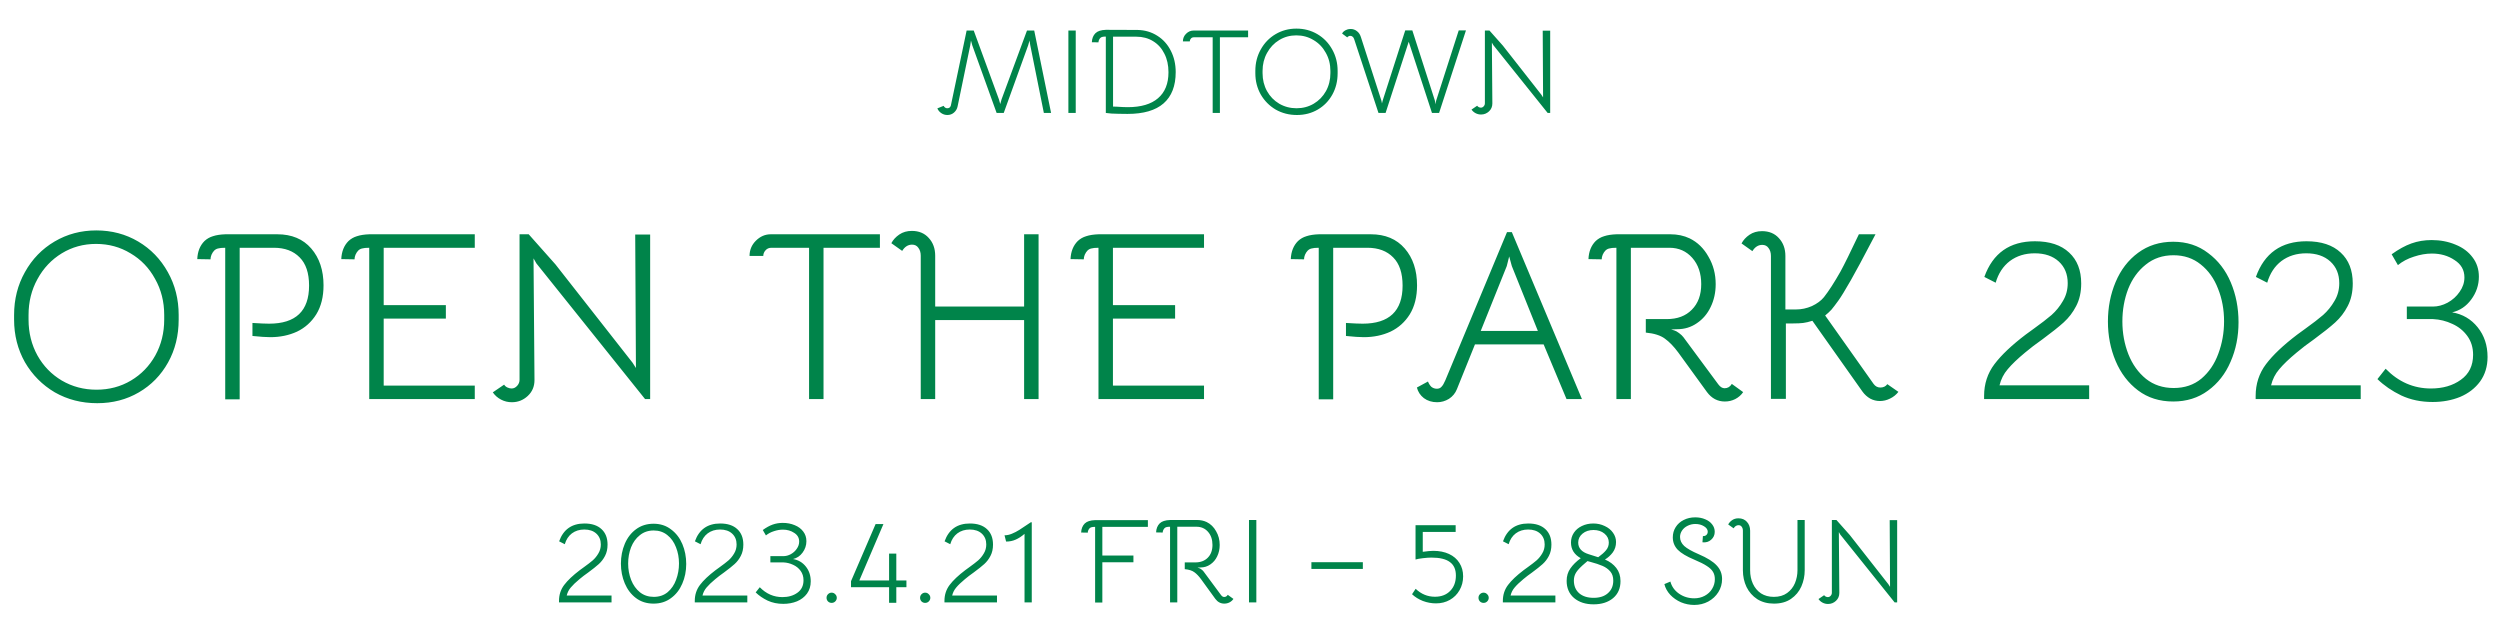
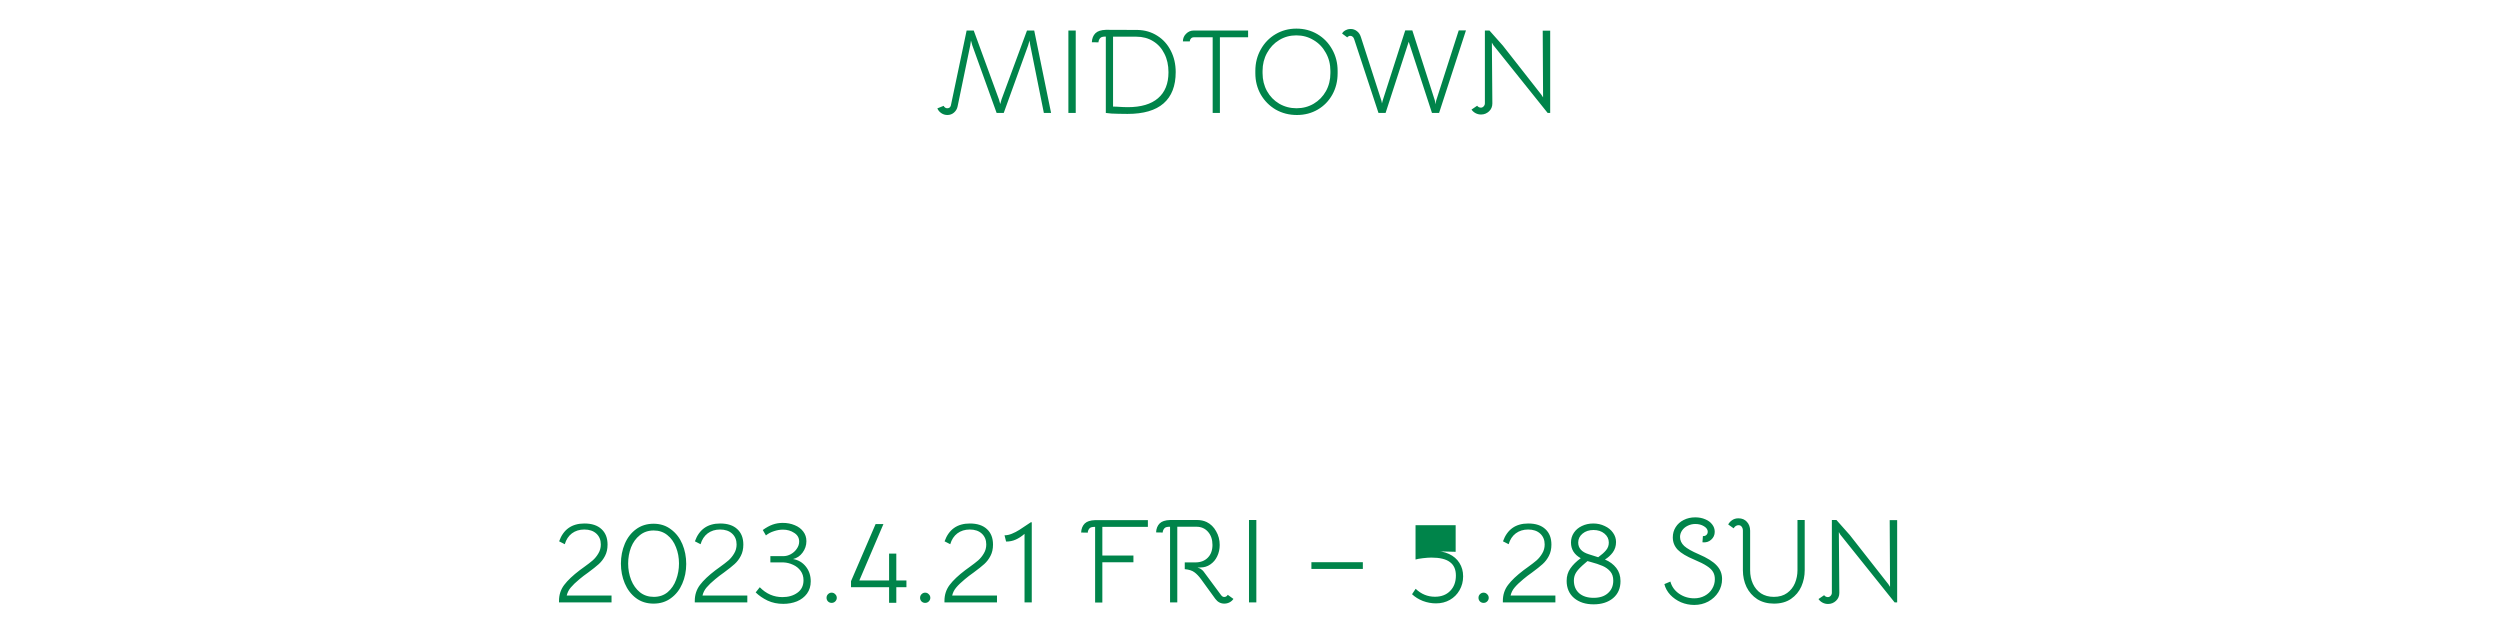
<svg xmlns="http://www.w3.org/2000/svg" width="332" height="84" viewBox="0 0 332 84" fill="none">
  <path d="M125.808 15.272C125.509 15.272 125.237 15.187 124.992 15.016C124.757 14.856 124.587 14.648 124.48 14.392L125.312 14.056C125.376 14.163 125.445 14.243 125.52 14.296C125.595 14.349 125.691 14.376 125.808 14.376C126.043 14.376 126.197 14.259 126.272 14.024L128.368 4.056H129.312L132.656 13.192L132.832 13.816L133.008 13.192L136.384 4.056H137.344L139.584 15H138.624L136.816 5.992L136.72 5.384L136.544 6.008L133.296 15H132.352L129.12 6.024L128.944 5.384L128.848 6.024L127.168 14.136C127.104 14.456 126.944 14.728 126.688 14.952C126.443 15.165 126.149 15.272 125.808 15.272ZM141.881 4.056H142.857V15H141.881V4.056ZM149.733 15.128C149.338 15.128 148.938 15.123 148.533 15.112C148.138 15.101 147.829 15.091 147.605 15.08L146.853 15V4.856C146.64 4.856 146.48 4.872 146.373 4.904C146.277 4.925 146.192 4.973 146.117 5.048C146.053 5.112 145.994 5.203 145.941 5.32C145.898 5.427 145.877 5.528 145.877 5.624L144.997 5.608C145.018 5.107 145.178 4.707 145.477 4.408C145.637 4.259 145.824 4.152 146.037 4.088C146.261 4.013 146.538 3.971 146.869 3.96L151.061 3.976C152.042 3.997 152.917 4.253 153.685 4.744C154.453 5.224 155.05 5.885 155.477 6.728C155.914 7.571 156.133 8.52 156.133 9.576C156.133 11.411 155.594 12.797 154.517 13.736C153.45 14.664 151.856 15.128 149.733 15.128ZM149.765 14.232C151.525 14.232 152.864 13.837 153.781 13.048C154.709 12.259 155.173 11.107 155.173 9.592C155.173 8.653 154.992 7.832 154.629 7.128C154.277 6.413 153.776 5.859 153.125 5.464C152.485 5.069 151.744 4.872 150.901 4.872H147.813V14.152L148.293 14.168C148.912 14.211 149.402 14.232 149.765 14.232ZM158.547 4.952C158.376 4.952 158.243 5.011 158.147 5.128C158.051 5.235 158.003 5.357 158.003 5.496H157.09C157.09 5.101 157.229 4.765 157.507 4.488C157.795 4.2 158.125 4.056 158.499 4.056H165.747V4.952H162.003V15H161.043V4.952H158.547ZM172.229 15.272C171.194 15.272 170.256 15.032 169.413 14.552C168.581 14.061 167.92 13.395 167.429 12.552C166.949 11.699 166.709 10.755 166.709 9.72V9.416C166.709 8.371 166.949 7.421 167.429 6.568C167.909 5.704 168.565 5.027 169.397 4.536C170.229 4.045 171.152 3.8 172.165 3.8C173.189 3.8 174.117 4.045 174.949 4.536C175.781 5.027 176.437 5.704 176.917 6.568C177.397 7.421 177.637 8.371 177.637 9.416V9.72C177.637 10.776 177.402 11.725 176.933 12.568C176.464 13.411 175.818 14.072 174.997 14.552C174.176 15.032 173.253 15.272 172.229 15.272ZM172.181 14.376C173.024 14.376 173.786 14.173 174.469 13.768C175.152 13.363 175.69 12.808 176.085 12.104C176.48 11.389 176.677 10.595 176.677 9.72V9.416C176.677 8.531 176.474 7.731 176.069 7.016C175.674 6.291 175.13 5.725 174.437 5.32C173.754 4.904 172.992 4.696 172.149 4.696C171.317 4.696 170.56 4.904 169.877 5.32C169.194 5.736 168.656 6.307 168.261 7.032C167.866 7.747 167.669 8.541 167.669 9.416V9.72C167.669 10.595 167.866 11.389 168.261 12.104C168.656 12.808 169.194 13.363 169.877 13.768C170.57 14.173 171.338 14.376 172.181 14.376ZM179.83 5.192C179.787 5.053 179.718 4.947 179.622 4.872C179.536 4.797 179.435 4.76 179.318 4.76C179.254 4.76 179.206 4.765 179.174 4.776C179.024 4.84 178.939 4.904 178.918 4.968L178.23 4.456C178.336 4.221 178.571 4.04 178.934 3.912C179.062 3.869 179.211 3.848 179.382 3.848C179.68 3.848 179.952 3.944 180.198 4.136C180.443 4.317 180.619 4.579 180.726 4.92L183.462 13.4L183.526 13.736L183.606 13.4L186.614 4.04H187.558L190.566 13.4L190.662 13.848L190.71 13.4L193.718 4.04H194.678L191.11 15H190.166L187.078 5.544L184.006 15H183.062L179.83 5.192ZM196.681 15.208C196.425 15.208 196.185 15.149 195.961 15.032C195.737 14.915 195.556 14.755 195.417 14.552L196.169 14.04C196.222 14.125 196.297 14.189 196.393 14.232C196.489 14.275 196.58 14.296 196.665 14.296C196.804 14.296 196.926 14.237 197.033 14.12C197.14 14.003 197.193 13.869 197.193 13.72V4.056H197.801L199.577 6.056L204.697 12.584L204.921 12.936L204.873 4.072H205.865V15H205.529L198.313 5.992L198.121 5.656L198.185 13.736C198.185 14.163 198.036 14.515 197.737 14.792C197.438 15.069 197.086 15.208 196.681 15.208Z" fill="#00844A" />
-   <path d="M12.911 53.544C10.841 53.544 8.964 53.064 7.279 52.104C5.615 51.123 4.292 49.789 3.311 48.104C2.351 46.397 1.871 44.509 1.871 42.44V41.832C1.871 39.741 2.351 37.843 3.311 36.136C4.271 34.408 5.583 33.053 7.247 32.072C8.911 31.091 10.756 30.6 12.783 30.6C14.831 30.6 16.687 31.091 18.351 32.072C20.015 33.053 21.327 34.408 22.287 36.136C23.247 37.843 23.727 39.741 23.727 41.832V42.44C23.727 44.552 23.258 46.451 22.319 48.136C21.38 49.821 20.09 51.144 18.447 52.104C16.804 53.064 14.959 53.544 12.911 53.544ZM12.815 51.752C14.5 51.752 16.026 51.347 17.391 50.536C18.756 49.725 19.834 48.616 20.623 47.208C21.412 45.779 21.807 44.189 21.807 42.44V41.832C21.807 40.061 21.401 38.461 20.591 37.032C19.802 35.581 18.713 34.451 17.327 33.64C15.961 32.808 14.436 32.392 12.751 32.392C11.087 32.392 9.572 32.808 8.207 33.64C6.842 34.472 5.764 35.613 4.975 37.064C4.186 38.493 3.791 40.083 3.791 41.832V42.44C3.791 44.189 4.186 45.779 4.975 47.208C5.764 48.616 6.842 49.725 8.207 50.536C9.594 51.347 11.13 51.752 12.815 51.752ZM29.909 32.904C29.483 32.904 29.163 32.936 28.949 33C28.757 33.043 28.587 33.139 28.437 33.288C28.309 33.416 28.192 33.597 28.085 33.832C28 34.045 27.957 34.248 27.957 34.44L26.197 34.408C26.24 33.405 26.56 32.605 27.157 32.008C27.477 31.709 27.851 31.496 28.277 31.368C28.725 31.219 29.28 31.133 29.941 31.112H36.821C38.741 31.112 40.245 31.741 41.333 33C42.421 34.259 42.965 35.891 42.965 37.896C42.965 39.411 42.645 40.691 42.005 41.736C41.365 42.76 40.512 43.528 39.445 44.04C38.379 44.531 37.195 44.776 35.893 44.776C35.339 44.776 34.549 44.723 33.525 44.616V42.888C34.528 42.952 35.264 42.984 35.733 42.984C39.275 42.984 41.045 41.299 41.045 37.928C41.045 36.264 40.629 35.016 39.797 34.184C38.965 33.331 37.824 32.904 36.373 32.904H31.829V53.032H29.909V32.904ZM49.034 32.904C48.608 32.904 48.288 32.936 48.074 33C47.882 33.043 47.712 33.139 47.562 33.288C47.434 33.416 47.317 33.597 47.21 33.832C47.125 34.045 47.082 34.248 47.082 34.44L45.322 34.408C45.365 33.405 45.685 32.605 46.282 32.008C46.602 31.709 46.976 31.496 47.402 31.368C47.85 31.219 48.405 31.133 49.066 31.112H63.05V32.904H50.954V40.52H59.21V42.312H50.954V51.208H63.05V53H49.034V32.904ZM67.972 53.416C67.46 53.416 66.98 53.299 66.532 53.064C66.084 52.829 65.721 52.509 65.444 52.104L66.948 51.08C67.054 51.251 67.204 51.379 67.396 51.464C67.588 51.549 67.769 51.592 67.94 51.592C68.217 51.592 68.462 51.475 68.676 51.24C68.889 51.005 68.996 50.739 68.996 50.44V31.112H70.212L73.764 35.112L84.004 48.168L84.452 48.872L84.356 31.144H86.34V53H85.668L71.236 34.984L70.852 34.312L70.98 50.472C70.98 51.325 70.681 52.029 70.084 52.584C69.486 53.139 68.782 53.416 67.972 53.416ZM102.452 32.904C102.111 32.904 101.844 33.021 101.652 33.256C101.46 33.469 101.364 33.715 101.364 33.992H99.54C99.54 33.203 99.818 32.531 100.372 31.976C100.948 31.4 101.61 31.112 102.356 31.112H116.852V32.904H109.364V53H107.444V32.904H102.452ZM122.274 33.96C122.274 33.533 122.167 33.181 121.954 32.904C121.762 32.627 121.485 32.488 121.122 32.488C120.589 32.488 120.151 32.765 119.81 33.32L118.37 32.296C118.605 31.848 118.957 31.464 119.426 31.144C119.895 30.824 120.45 30.664 121.09 30.664C122.029 30.664 122.775 30.973 123.33 31.592C123.906 32.211 124.194 33 124.194 33.96V40.712H136.002V31.112H137.922V53H136.002V42.504H124.194V53H122.274V33.96ZM145.878 32.904C145.451 32.904 145.131 32.936 144.918 33C144.726 33.043 144.555 33.139 144.406 33.288C144.278 33.416 144.161 33.597 144.054 33.832C143.969 34.045 143.926 34.248 143.926 34.44L142.166 34.408C142.209 33.405 142.529 32.605 143.126 32.008C143.446 31.709 143.819 31.496 144.246 31.368C144.694 31.219 145.249 31.133 145.91 31.112H159.894V32.904H147.798V40.52H156.054V42.312H147.798V51.208H159.894V53H145.878V32.904ZM175.128 32.904C174.701 32.904 174.381 32.936 174.168 33C173.976 33.043 173.805 33.139 173.656 33.288C173.528 33.416 173.411 33.597 173.304 33.832C173.219 34.045 173.176 34.248 173.176 34.44L171.416 34.408C171.459 33.405 171.779 32.605 172.376 32.008C172.696 31.709 173.069 31.496 173.496 31.368C173.944 31.219 174.499 31.133 175.16 31.112H182.04C183.96 31.112 185.464 31.741 186.552 33C187.64 34.259 188.184 35.891 188.184 37.896C188.184 39.411 187.864 40.691 187.224 41.736C186.584 42.76 185.731 43.528 184.664 44.04C183.597 44.531 182.413 44.776 181.112 44.776C180.557 44.776 179.768 44.723 178.744 44.616V42.888C179.747 42.952 180.483 42.984 180.952 42.984C184.493 42.984 186.264 41.299 186.264 37.928C186.264 36.264 185.848 35.016 185.016 34.184C184.184 33.331 183.043 32.904 181.592 32.904H177.048V53.032H175.128V32.904ZM190.851 53.416C190.168 53.416 189.582 53.235 189.091 52.872C188.622 52.509 188.312 52.04 188.163 51.464L189.635 50.664C189.742 50.941 189.891 51.176 190.083 51.368C190.296 51.539 190.542 51.624 190.819 51.624C191.075 51.624 191.278 51.539 191.427 51.368C191.598 51.197 191.768 50.909 191.939 50.504L200.131 30.824H200.771L210.083 53H208.035L204.995 45.736H195.875L193.475 51.688C193.262 52.221 192.91 52.648 192.419 52.968C191.928 53.267 191.406 53.416 190.851 53.416ZM204.227 43.944L200.771 35.336L200.419 34.056L200.099 35.336L196.643 43.944H204.227ZM214.659 32.904C214.233 32.904 213.913 32.936 213.699 33C213.507 33.043 213.337 33.139 213.187 33.288C213.059 33.416 212.942 33.597 212.835 33.832C212.75 34.045 212.707 34.248 212.707 34.44L210.947 34.408C210.99 33.405 211.31 32.605 211.907 32.008C212.227 31.709 212.601 31.496 213.027 31.368C213.475 31.219 214.03 31.133 214.691 31.112H221.827C222.766 31.112 223.619 31.293 224.387 31.656C225.433 32.168 226.265 32.979 226.883 34.088C227.523 35.176 227.843 36.392 227.843 37.736C227.843 38.845 227.619 39.859 227.171 40.776C226.745 41.672 226.137 42.387 225.347 42.92C224.579 43.453 223.705 43.72 222.723 43.72L221.923 43.752L222.339 43.88C222.51 43.923 222.723 44.04 222.979 44.232C223.235 44.424 223.427 44.605 223.555 44.776L228.195 51.048C228.451 51.389 228.729 51.56 229.027 51.56C229.433 51.56 229.753 51.368 229.987 50.984L231.491 52.072C231.235 52.456 230.883 52.765 230.435 53C230.009 53.213 229.55 53.32 229.059 53.32C228.099 53.32 227.31 52.904 226.691 52.072L222.883 46.824C222.286 46.013 221.689 45.395 221.091 44.968C220.515 44.541 219.673 44.275 218.563 44.168V42.376H221.347C222.755 42.376 223.865 41.96 224.675 41.128C225.507 40.296 225.923 39.165 225.923 37.736C225.923 36.307 225.529 35.144 224.739 34.248C223.95 33.352 222.937 32.904 221.699 32.904H216.579V53H214.659V32.904ZM235.18 33.992C235.18 33.565 235.073 33.213 234.86 32.936C234.668 32.659 234.391 32.52 234.028 32.52C233.495 32.52 233.057 32.797 232.716 33.352L231.276 32.328C231.511 31.88 231.863 31.496 232.332 31.176C232.801 30.856 233.356 30.696 233.996 30.696C234.935 30.696 235.681 31.005 236.236 31.624C236.812 32.243 237.1 33.032 237.1 33.992V41.096H238.508C239.233 41.096 239.937 40.947 240.62 40.648C241.303 40.328 241.836 39.933 242.22 39.464C242.86 38.653 243.596 37.512 244.428 36.04C244.919 35.144 245.729 33.501 246.86 31.112H249.068C247.425 34.248 246.337 36.275 245.804 37.192C245.036 38.536 244.481 39.443 244.14 39.912C243.756 40.445 243.447 40.851 243.212 41.128C242.977 41.384 242.7 41.64 242.38 41.896L248.812 50.984C249.047 51.304 249.345 51.464 249.708 51.464C250.113 51.464 250.423 51.315 250.636 51.016L252.108 52.04C251.809 52.424 251.436 52.723 250.988 52.936C250.561 53.149 250.113 53.256 249.644 53.256C249.196 53.256 248.769 53.149 248.364 52.936C247.959 52.701 247.617 52.392 247.34 52.008L240.684 42.6C240.215 42.749 239.809 42.845 239.468 42.888C239.127 42.931 238.689 42.952 238.156 42.952H237.164V52.968H235.18V33.992ZM263.488 52.584C263.488 50.984 263.946 49.576 264.864 48.36C265.781 47.144 267.168 45.832 269.024 44.424L270.08 43.656C271.061 42.952 271.85 42.344 272.448 41.832C273.045 41.299 273.546 40.68 273.952 39.976C274.378 39.272 274.592 38.483 274.592 37.608C274.592 36.413 274.197 35.453 273.408 34.728C272.618 34.003 271.552 33.64 270.208 33.64C268.928 33.64 267.829 33.981 266.912 34.664C266.016 35.347 265.386 36.307 265.024 37.544L263.52 36.776C264.65 33.619 266.89 32.04 270.24 32.04C272.202 32.04 273.717 32.541 274.784 33.544C275.85 34.525 276.384 35.891 276.384 37.64C276.384 38.792 276.16 39.795 275.712 40.648C275.285 41.48 274.73 42.205 274.048 42.824C273.386 43.421 272.448 44.168 271.232 45.064C270.378 45.661 269.61 46.248 268.928 46.824C267.925 47.656 267.157 48.392 266.624 49.032C266.09 49.651 265.728 50.365 265.536 51.176H277.44V53H263.488V52.584ZM288.604 53.32C286.791 53.32 285.233 52.829 283.932 51.848C282.631 50.867 281.639 49.565 280.956 47.944C280.273 46.323 279.932 44.573 279.932 42.696C279.932 40.819 280.273 39.069 280.956 37.448C281.639 35.827 282.631 34.536 283.932 33.576C285.255 32.595 286.812 32.104 288.604 32.104C290.396 32.104 291.943 32.605 293.244 33.608C294.567 34.589 295.569 35.891 296.252 37.512C296.935 39.133 297.276 40.893 297.276 42.792C297.276 44.691 296.924 46.44 296.22 48.04C295.537 49.64 294.535 50.92 293.212 51.88C291.911 52.84 290.375 53.32 288.604 53.32ZM288.668 51.528C290.119 51.528 291.345 51.112 292.348 50.28C293.351 49.427 294.097 48.328 294.588 46.984C295.1 45.619 295.356 44.179 295.356 42.664C295.356 41.107 295.089 39.667 294.556 38.344C294.044 37 293.276 35.923 292.252 35.112C291.249 34.301 290.044 33.896 288.636 33.896C287.207 33.896 285.98 34.312 284.956 35.144C283.932 35.955 283.153 37.032 282.62 38.376C282.108 39.72 281.852 41.16 281.852 42.696C281.852 44.232 282.119 45.683 282.652 47.048C283.185 48.392 283.964 49.48 284.988 50.312C286.012 51.123 287.239 51.528 288.668 51.528ZM299.55 52.584C299.55 50.984 300.009 49.576 300.926 48.36C301.843 47.144 303.23 45.832 305.086 44.424L306.142 43.656C307.123 42.952 307.913 42.344 308.51 41.832C309.107 41.299 309.609 40.68 310.014 39.976C310.441 39.272 310.654 38.483 310.654 37.608C310.654 36.413 310.259 35.453 309.47 34.728C308.681 34.003 307.614 33.64 306.27 33.64C304.99 33.64 303.891 33.981 302.974 34.664C302.078 35.347 301.449 36.307 301.086 37.544L299.582 36.776C300.713 33.619 302.953 32.04 306.302 32.04C308.265 32.04 309.779 32.541 310.846 33.544C311.913 34.525 312.446 35.891 312.446 37.64C312.446 38.792 312.222 39.795 311.774 40.648C311.347 41.48 310.793 42.205 310.11 42.824C309.449 43.421 308.51 44.168 307.294 45.064C306.441 45.661 305.673 46.248 304.99 46.824C303.987 47.656 303.219 48.392 302.686 49.032C302.153 49.651 301.79 50.365 301.598 51.176H313.502V53H299.55V52.584ZM323.051 53.384C321.515 53.384 320.129 53.096 318.891 52.52C317.654 51.923 316.598 51.197 315.723 50.344L316.811 48.968C318.518 50.717 320.523 51.592 322.827 51.592C324.406 51.592 325.729 51.208 326.795 50.44C327.883 49.672 328.427 48.563 328.427 47.112C328.427 46.152 328.171 45.32 327.659 44.616C327.147 43.912 326.486 43.379 325.675 43.016C324.865 42.632 324.011 42.419 323.115 42.376H319.627V40.712H323.083C323.745 40.712 324.395 40.541 325.035 40.2C325.697 39.837 326.23 39.357 326.635 38.76C327.062 38.163 327.275 37.523 327.275 36.84C327.275 35.859 326.838 35.091 325.963 34.536C325.11 33.96 324.107 33.672 322.955 33.672C322.187 33.672 321.387 33.811 320.555 34.088C319.745 34.344 319.041 34.717 318.443 35.208L317.611 33.768C318.529 33.107 319.403 32.627 320.235 32.328C321.067 32.029 321.963 31.88 322.923 31.88C324.075 31.88 325.131 32.083 326.091 32.488C327.051 32.872 327.809 33.437 328.363 34.184C328.918 34.909 329.195 35.763 329.195 36.744C329.195 37.853 328.854 38.867 328.171 39.784C327.51 40.68 326.667 41.245 325.643 41.48C327.03 41.715 328.161 42.376 329.035 43.464C329.91 44.552 330.347 45.864 330.347 47.4C330.347 48.659 330.017 49.747 329.355 50.664C328.694 51.56 327.809 52.243 326.699 52.712C325.59 53.16 324.374 53.384 323.051 53.384Z" fill="#00844A" />
-   <path d="M74.236 79.792C74.236 78.992 74.465 78.288 74.924 77.68C75.383 77.072 76.076 76.416 77.004 75.712L77.532 75.328C78.023 74.976 78.417 74.672 78.716 74.416C79.015 74.149 79.265 73.84 79.468 73.488C79.681 73.136 79.788 72.741 79.788 72.304C79.788 71.707 79.591 71.227 79.196 70.864C78.801 70.501 78.268 70.32 77.596 70.32C76.956 70.32 76.407 70.491 75.948 70.832C75.5 71.173 75.185 71.653 75.004 72.272L74.252 71.888C74.817 70.309 75.937 69.52 77.612 69.52C78.593 69.52 79.351 69.771 79.884 70.272C80.417 70.763 80.684 71.445 80.684 72.32C80.684 72.896 80.572 73.397 80.348 73.824C80.135 74.24 79.857 74.603 79.516 74.912C79.185 75.211 78.716 75.584 78.108 76.032C77.681 76.331 77.297 76.624 76.956 76.912C76.455 77.328 76.071 77.696 75.804 78.016C75.537 78.325 75.356 78.683 75.26 79.088H81.212V80H74.236V79.792ZM86.794 80.16C85.888 80.16 85.109 79.915 84.458 79.424C83.808 78.933 83.311 78.283 82.97 77.472C82.629 76.661 82.458 75.787 82.458 74.848C82.458 73.909 82.629 73.035 82.97 72.224C83.311 71.413 83.808 70.768 84.458 70.288C85.12 69.797 85.898 69.552 86.794 69.552C87.69 69.552 88.463 69.803 89.114 70.304C89.775 70.795 90.277 71.445 90.618 72.256C90.96 73.067 91.13 73.947 91.13 74.896C91.13 75.845 90.954 76.72 90.602 77.52C90.261 78.32 89.76 78.96 89.098 79.44C88.448 79.92 87.68 80.16 86.794 80.16ZM86.826 79.264C87.552 79.264 88.165 79.056 88.666 78.64C89.168 78.213 89.541 77.664 89.786 76.992C90.042 76.309 90.17 75.589 90.17 74.832C90.17 74.053 90.037 73.333 89.77 72.672C89.514 72 89.13 71.461 88.618 71.056C88.117 70.651 87.514 70.448 86.81 70.448C86.096 70.448 85.482 70.656 84.97 71.072C84.458 71.477 84.069 72.016 83.802 72.688C83.546 73.36 83.418 74.08 83.418 74.848C83.418 75.616 83.552 76.341 83.818 77.024C84.085 77.696 84.474 78.24 84.986 78.656C85.498 79.061 86.112 79.264 86.826 79.264ZM92.267 79.792C92.267 78.992 92.497 78.288 92.955 77.68C93.414 77.072 94.107 76.416 95.035 75.712L95.563 75.328C96.054 74.976 96.449 74.672 96.747 74.416C97.046 74.149 97.297 73.84 97.499 73.488C97.713 73.136 97.819 72.741 97.819 72.304C97.819 71.707 97.622 71.227 97.227 70.864C96.833 70.501 96.299 70.32 95.627 70.32C94.987 70.32 94.438 70.491 93.979 70.832C93.531 71.173 93.217 71.653 93.035 72.272L92.283 71.888C92.849 70.309 93.969 69.52 95.643 69.52C96.625 69.52 97.382 69.771 97.915 70.272C98.449 70.763 98.715 71.445 98.715 72.32C98.715 72.896 98.603 73.397 98.379 73.824C98.166 74.24 97.889 74.603 97.547 74.912C97.217 75.211 96.747 75.584 96.139 76.032C95.713 76.331 95.329 76.624 94.987 76.912C94.486 77.328 94.102 77.696 93.835 78.016C93.569 78.325 93.387 78.683 93.291 79.088H99.243V80H92.267V79.792ZM104.018 80.192C103.25 80.192 102.557 80.048 101.938 79.76C101.319 79.461 100.791 79.099 100.354 78.672L100.898 77.984C101.751 78.859 102.754 79.296 103.906 79.296C104.695 79.296 105.357 79.104 105.89 78.72C106.434 78.336 106.706 77.781 106.706 77.056C106.706 76.576 106.578 76.16 106.322 75.808C106.066 75.456 105.735 75.189 105.33 75.008C104.925 74.816 104.498 74.709 104.05 74.688H102.306V73.856H104.034C104.365 73.856 104.69 73.771 105.01 73.6C105.341 73.419 105.607 73.179 105.81 72.88C106.023 72.581 106.13 72.261 106.13 71.92C106.13 71.429 105.911 71.045 105.474 70.768C105.047 70.48 104.546 70.336 103.97 70.336C103.586 70.336 103.186 70.405 102.77 70.544C102.365 70.672 102.013 70.859 101.714 71.104L101.298 70.384C101.757 70.053 102.194 69.813 102.61 69.664C103.026 69.515 103.474 69.44 103.954 69.44C104.53 69.44 105.058 69.541 105.538 69.744C106.018 69.936 106.397 70.219 106.674 70.592C106.951 70.955 107.09 71.381 107.09 71.872C107.09 72.427 106.919 72.933 106.578 73.392C106.247 73.84 105.826 74.123 105.314 74.24C106.007 74.357 106.573 74.688 107.01 75.232C107.447 75.776 107.666 76.432 107.666 77.2C107.666 77.829 107.501 78.373 107.17 78.832C106.839 79.28 106.397 79.621 105.842 79.856C105.287 80.08 104.679 80.192 104.018 80.192ZM110.437 80.064C110.255 80.064 110.095 80 109.957 79.872C109.829 79.733 109.765 79.573 109.765 79.392C109.765 79.2 109.829 79.04 109.957 78.912C110.095 78.773 110.255 78.704 110.437 78.704C110.629 78.704 110.789 78.773 110.917 78.912C111.055 79.04 111.125 79.2 111.125 79.392C111.125 79.573 111.055 79.733 110.917 79.872C110.789 80 110.629 80.064 110.437 80.064ZM118.07 77.984H113.014V77.184L116.278 69.6H117.318L114.118 77.088H118.07V73.52H119.03V77.088H120.374V77.984H119.03V80.048H118.07V77.984ZM122.859 80.064C122.677 80.064 122.517 80 122.379 79.872C122.251 79.733 122.187 79.573 122.187 79.392C122.187 79.2 122.251 79.04 122.379 78.912C122.517 78.773 122.677 78.704 122.859 78.704C123.051 78.704 123.211 78.773 123.339 78.912C123.477 79.04 123.547 79.2 123.547 79.392C123.547 79.573 123.477 79.733 123.339 79.872C123.211 80 123.051 80.064 122.859 80.064ZM125.424 79.792C125.424 78.992 125.653 78.288 126.112 77.68C126.57 77.072 127.264 76.416 128.192 75.712L128.72 75.328C129.21 74.976 129.605 74.672 129.904 74.416C130.202 74.149 130.453 73.84 130.656 73.488C130.869 73.136 130.976 72.741 130.976 72.304C130.976 71.707 130.778 71.227 130.384 70.864C129.989 70.501 129.456 70.32 128.784 70.32C128.144 70.32 127.594 70.491 127.136 70.832C126.688 71.173 126.373 71.653 126.192 72.272L125.44 71.888C126.005 70.309 127.125 69.52 128.799 69.52C129.781 69.52 130.538 69.771 131.072 70.272C131.605 70.763 131.872 71.445 131.872 72.32C131.872 72.896 131.76 73.397 131.536 73.824C131.322 74.24 131.045 74.603 130.704 74.912C130.373 75.211 129.904 75.584 129.296 76.032C128.869 76.331 128.485 76.624 128.144 76.912C127.642 77.328 127.258 77.696 126.992 78.016C126.725 78.325 126.544 78.683 126.448 79.088H132.4V80H125.424V79.792ZM136.058 70.896C135.663 71.237 135.269 71.493 134.874 71.664C134.49 71.835 134.069 71.92 133.61 71.92L133.402 71.088C133.722 71.088 134.047 71.019 134.378 70.88C134.719 70.741 135.05 70.571 135.37 70.368C135.69 70.165 136.197 69.829 136.89 69.36H137.018V80H136.058V70.896ZM145.431 69.968C145.218 69.968 145.058 69.984 144.951 70.016C144.855 70.037 144.77 70.085 144.695 70.16C144.631 70.224 144.573 70.315 144.519 70.432C144.477 70.539 144.455 70.64 144.455 70.736L143.575 70.72C143.597 70.219 143.757 69.819 144.055 69.52C144.215 69.371 144.402 69.264 144.615 69.2C144.839 69.125 145.117 69.083 145.447 69.072H152.439V69.968H146.391V73.776H150.519V74.672H146.391V80.016H145.431V69.968ZM155.384 69.952C155.171 69.952 155.011 69.968 154.904 70C154.808 70.021 154.723 70.069 154.648 70.144C154.584 70.208 154.526 70.299 154.472 70.416C154.43 70.523 154.408 70.624 154.408 70.72L153.528 70.704C153.55 70.203 153.71 69.803 154.008 69.504C154.168 69.355 154.355 69.248 154.568 69.184C154.792 69.109 155.07 69.067 155.4 69.056H158.968C159.438 69.056 159.864 69.147 160.248 69.328C160.771 69.584 161.187 69.989 161.496 70.544C161.816 71.088 161.976 71.696 161.976 72.368C161.976 72.923 161.864 73.429 161.64 73.888C161.427 74.336 161.123 74.693 160.728 74.96C160.344 75.227 159.907 75.36 159.416 75.36L159.016 75.376L159.224 75.44C159.31 75.461 159.416 75.52 159.544 75.616C159.672 75.712 159.768 75.803 159.832 75.888L162.152 79.024C162.28 79.195 162.419 79.28 162.568 79.28C162.771 79.28 162.931 79.184 163.048 78.992L163.8 79.536C163.672 79.728 163.496 79.883 163.272 80C163.059 80.107 162.83 80.16 162.584 80.16C162.104 80.16 161.71 79.952 161.4 79.536L159.496 76.912C159.198 76.507 158.899 76.197 158.6 75.984C158.312 75.771 157.891 75.637 157.336 75.584V74.688H158.728C159.432 74.688 159.987 74.48 160.392 74.064C160.808 73.648 161.016 73.083 161.016 72.368C161.016 71.653 160.819 71.072 160.424 70.624C160.03 70.176 159.523 69.952 158.904 69.952H156.344V80H155.384V69.952ZM165.866 69.056H166.842V80H165.866V69.056ZM174.154 74.656H180.986V75.552H174.154V74.656ZM190.703 80.128C190.106 80.128 189.524 80.021 188.959 79.808C188.394 79.584 187.914 79.285 187.519 78.912L187.999 78.192C188.735 78.896 189.588 79.248 190.559 79.248C191.402 79.248 192.074 78.992 192.575 78.48C193.087 77.968 193.343 77.285 193.343 76.432C193.343 75.621 193.076 75.024 192.543 74.64C192.02 74.245 191.204 74.048 190.095 74.048C189.786 74.048 189.407 74.075 188.959 74.128C188.511 74.181 188.186 74.24 187.983 74.304V69.744H193.311V70.64H188.943V73.28C189.551 73.195 190.02 73.152 190.351 73.152C191.14 73.152 191.834 73.291 192.431 73.568C193.028 73.845 193.487 74.24 193.807 74.752C194.138 75.264 194.303 75.861 194.303 76.544C194.303 77.216 194.143 77.829 193.823 78.384C193.514 78.928 193.087 79.355 192.543 79.664C191.999 79.973 191.386 80.128 190.703 80.128ZM197.015 80.064C196.834 80.064 196.674 80 196.535 79.872C196.407 79.733 196.343 79.573 196.343 79.392C196.343 79.2 196.407 79.04 196.535 78.912C196.674 78.773 196.834 78.704 197.015 78.704C197.207 78.704 197.367 78.773 197.495 78.912C197.634 79.04 197.703 79.2 197.703 79.392C197.703 79.573 197.634 79.733 197.495 79.872C197.367 80 197.207 80.064 197.015 80.064ZM199.58 79.792C199.58 78.992 199.809 78.288 200.268 77.68C200.726 77.072 201.42 76.416 202.348 75.712L202.876 75.328C203.366 74.976 203.761 74.672 204.06 74.416C204.358 74.149 204.609 73.84 204.812 73.488C205.025 73.136 205.132 72.741 205.132 72.304C205.132 71.707 204.934 71.227 204.54 70.864C204.145 70.501 203.612 70.32 202.94 70.32C202.3 70.32 201.75 70.491 201.292 70.832C200.844 71.173 200.529 71.653 200.348 72.272L199.596 71.888C200.161 70.309 201.281 69.52 202.956 69.52C203.937 69.52 204.694 69.771 205.228 70.272C205.761 70.763 206.028 71.445 206.028 72.32C206.028 72.896 205.916 73.397 205.692 73.824C205.478 74.24 205.201 74.603 204.86 74.912C204.529 75.211 204.06 75.584 203.452 76.032C203.025 76.331 202.641 76.624 202.3 76.912C201.798 77.328 201.414 77.696 201.148 78.016C200.881 78.325 200.7 78.683 200.604 79.088H206.556V80H199.58V79.792ZM211.634 80.256C210.568 80.256 209.704 79.979 209.042 79.424C208.381 78.859 208.05 78.096 208.05 77.136C208.05 76.507 208.216 75.957 208.546 75.488C208.877 75.008 209.336 74.555 209.922 74.128C209.058 73.648 208.626 72.955 208.626 72.048C208.626 71.568 208.754 71.136 209.01 70.752C209.266 70.368 209.618 70.069 210.066 69.856C210.525 69.632 211.032 69.52 211.586 69.52C212.141 69.52 212.648 69.632 213.106 69.856C213.576 70.069 213.944 70.368 214.21 70.752C214.477 71.125 214.61 71.536 214.61 71.984C214.61 72.507 214.466 72.965 214.178 73.36C213.89 73.744 213.544 74.059 213.138 74.304C213.768 74.571 214.269 74.944 214.642 75.424C215.016 75.904 215.202 76.485 215.202 77.168C215.202 78.128 214.872 78.885 214.21 79.44C213.549 79.984 212.69 80.256 211.634 80.256ZM212.242 74C212.701 73.669 213.048 73.36 213.282 73.072C213.528 72.784 213.65 72.443 213.65 72.048C213.65 71.579 213.458 71.184 213.074 70.864C212.69 70.544 212.205 70.384 211.618 70.384C211.032 70.384 210.546 70.544 210.162 70.864C209.778 71.184 209.586 71.579 209.586 72.048C209.586 72.795 210.05 73.312 210.978 73.6L212.034 73.936L212.242 74ZM211.634 79.392C212.445 79.392 213.08 79.184 213.538 78.768C214.008 78.352 214.242 77.797 214.242 77.104C214.242 76.603 214.109 76.197 213.842 75.888C213.576 75.579 213.234 75.333 212.818 75.152C212.402 74.971 211.853 74.789 211.17 74.608L210.818 74.512L210.482 74.8C209.949 75.248 209.57 75.637 209.346 75.968C209.122 76.299 209.01 76.672 209.01 77.088C209.01 77.803 209.245 78.368 209.714 78.784C210.184 79.189 210.824 79.392 211.634 79.392ZM224.996 80.336C224.388 80.336 223.802 80.219 223.236 79.984C222.682 79.739 222.207 79.408 221.812 78.992C221.418 78.565 221.156 78.091 221.028 77.568L221.828 77.232C221.999 77.883 222.378 78.416 222.964 78.832C223.562 79.248 224.239 79.456 224.996 79.456C225.508 79.456 225.972 79.344 226.388 79.12C226.804 78.896 227.13 78.592 227.364 78.208C227.61 77.813 227.732 77.381 227.732 76.912C227.732 76.539 227.652 76.219 227.492 75.952C227.332 75.675 227.06 75.413 226.676 75.168C226.292 74.912 225.743 74.635 225.028 74.336C223.983 73.899 223.242 73.456 222.804 73.008C222.367 72.549 222.148 72 222.148 71.36C222.148 70.859 222.276 70.405 222.532 70C222.788 69.595 223.14 69.28 223.588 69.056C224.047 68.821 224.559 68.704 225.124 68.704C225.615 68.704 226.058 68.789 226.452 68.96C226.847 69.12 227.156 69.349 227.38 69.648C227.604 69.936 227.716 70.261 227.716 70.624C227.716 71.051 227.556 71.403 227.236 71.68C226.927 71.957 226.543 72.069 226.084 72.016L226.148 71.184C226.319 71.205 226.468 71.163 226.596 71.056C226.724 70.939 226.788 70.789 226.788 70.608C226.788 70.331 226.623 70.091 226.292 69.888C225.962 69.685 225.578 69.584 225.14 69.584C224.778 69.584 224.436 69.664 224.116 69.824C223.807 69.973 223.562 70.181 223.38 70.448C223.199 70.715 223.108 71.003 223.108 71.312C223.108 71.76 223.295 72.16 223.668 72.512C224.052 72.853 224.692 73.216 225.588 73.6C226.708 74.08 227.503 74.576 227.972 75.088C228.452 75.589 228.692 76.192 228.692 76.896C228.692 77.525 228.527 78.107 228.196 78.64C227.866 79.163 227.418 79.579 226.852 79.888C226.287 80.187 225.668 80.336 224.996 80.336ZM235.585 80.16C234.732 80.16 233.991 79.963 233.361 79.568C232.743 79.163 232.268 78.624 231.937 77.952C231.617 77.28 231.457 76.539 231.457 75.728V70.48C231.457 70.267 231.404 70.091 231.297 69.952C231.201 69.813 231.063 69.744 230.881 69.744C230.615 69.744 230.396 69.883 230.225 70.16L229.505 69.648C229.623 69.424 229.799 69.232 230.033 69.072C230.268 68.912 230.545 68.832 230.865 68.832C231.335 68.832 231.708 68.987 231.985 69.296C232.273 69.605 232.417 70 232.417 70.48V75.728C232.417 76.389 232.54 76.987 232.785 77.52C233.031 78.053 233.388 78.48 233.857 78.8C234.337 79.109 234.908 79.264 235.569 79.264C236.273 79.264 236.86 79.093 237.329 78.752C237.799 78.411 238.145 77.973 238.369 77.44C238.593 76.896 238.705 76.325 238.705 75.728V69.056H239.665V75.728C239.665 76.485 239.516 77.205 239.217 77.888C238.919 78.56 238.46 79.109 237.841 79.536C237.233 79.952 236.481 80.16 235.585 80.16ZM242.759 80.208C242.503 80.208 242.263 80.149 242.039 80.032C241.815 79.915 241.634 79.755 241.495 79.552L242.247 79.04C242.301 79.125 242.375 79.189 242.471 79.232C242.567 79.275 242.658 79.296 242.743 79.296C242.882 79.296 243.005 79.237 243.111 79.12C243.218 79.003 243.271 78.869 243.271 78.72V69.056H243.879L245.655 71.056L250.775 77.584L250.999 77.936L250.951 69.072H251.943V80H251.607L244.391 70.992L244.199 70.656L244.263 78.736C244.263 79.163 244.114 79.515 243.815 79.792C243.517 80.069 243.165 80.208 242.759 80.208Z" fill="#00844A" />
+   <path d="M74.236 79.792C74.236 78.992 74.465 78.288 74.924 77.68C75.383 77.072 76.076 76.416 77.004 75.712L77.532 75.328C78.023 74.976 78.417 74.672 78.716 74.416C79.015 74.149 79.265 73.84 79.468 73.488C79.681 73.136 79.788 72.741 79.788 72.304C79.788 71.707 79.591 71.227 79.196 70.864C78.801 70.501 78.268 70.32 77.596 70.32C76.956 70.32 76.407 70.491 75.948 70.832C75.5 71.173 75.185 71.653 75.004 72.272L74.252 71.888C74.817 70.309 75.937 69.52 77.612 69.52C78.593 69.52 79.351 69.771 79.884 70.272C80.417 70.763 80.684 71.445 80.684 72.32C80.684 72.896 80.572 73.397 80.348 73.824C80.135 74.24 79.857 74.603 79.516 74.912C79.185 75.211 78.716 75.584 78.108 76.032C77.681 76.331 77.297 76.624 76.956 76.912C76.455 77.328 76.071 77.696 75.804 78.016C75.537 78.325 75.356 78.683 75.26 79.088H81.212V80H74.236V79.792ZM86.794 80.16C85.888 80.16 85.109 79.915 84.458 79.424C83.808 78.933 83.311 78.283 82.97 77.472C82.629 76.661 82.458 75.787 82.458 74.848C82.458 73.909 82.629 73.035 82.97 72.224C83.311 71.413 83.808 70.768 84.458 70.288C85.12 69.797 85.898 69.552 86.794 69.552C87.69 69.552 88.463 69.803 89.114 70.304C89.775 70.795 90.277 71.445 90.618 72.256C90.96 73.067 91.13 73.947 91.13 74.896C91.13 75.845 90.954 76.72 90.602 77.52C90.261 78.32 89.76 78.96 89.098 79.44C88.448 79.92 87.68 80.16 86.794 80.16ZM86.826 79.264C87.552 79.264 88.165 79.056 88.666 78.64C89.168 78.213 89.541 77.664 89.786 76.992C90.042 76.309 90.17 75.589 90.17 74.832C90.17 74.053 90.037 73.333 89.77 72.672C89.514 72 89.13 71.461 88.618 71.056C88.117 70.651 87.514 70.448 86.81 70.448C86.096 70.448 85.482 70.656 84.97 71.072C84.458 71.477 84.069 72.016 83.802 72.688C83.546 73.36 83.418 74.08 83.418 74.848C83.418 75.616 83.552 76.341 83.818 77.024C84.085 77.696 84.474 78.24 84.986 78.656C85.498 79.061 86.112 79.264 86.826 79.264ZM92.267 79.792C92.267 78.992 92.497 78.288 92.955 77.68C93.414 77.072 94.107 76.416 95.035 75.712L95.563 75.328C96.054 74.976 96.449 74.672 96.747 74.416C97.046 74.149 97.297 73.84 97.499 73.488C97.713 73.136 97.819 72.741 97.819 72.304C97.819 71.707 97.622 71.227 97.227 70.864C96.833 70.501 96.299 70.32 95.627 70.32C94.987 70.32 94.438 70.491 93.979 70.832C93.531 71.173 93.217 71.653 93.035 72.272L92.283 71.888C92.849 70.309 93.969 69.52 95.643 69.52C96.625 69.52 97.382 69.771 97.915 70.272C98.449 70.763 98.715 71.445 98.715 72.32C98.715 72.896 98.603 73.397 98.379 73.824C98.166 74.24 97.889 74.603 97.547 74.912C97.217 75.211 96.747 75.584 96.139 76.032C95.713 76.331 95.329 76.624 94.987 76.912C94.486 77.328 94.102 77.696 93.835 78.016C93.569 78.325 93.387 78.683 93.291 79.088H99.243V80H92.267V79.792ZM104.018 80.192C103.25 80.192 102.557 80.048 101.938 79.76C101.319 79.461 100.791 79.099 100.354 78.672L100.898 77.984C101.751 78.859 102.754 79.296 103.906 79.296C104.695 79.296 105.357 79.104 105.89 78.72C106.434 78.336 106.706 77.781 106.706 77.056C106.706 76.576 106.578 76.16 106.322 75.808C106.066 75.456 105.735 75.189 105.33 75.008C104.925 74.816 104.498 74.709 104.05 74.688H102.306V73.856H104.034C104.365 73.856 104.69 73.771 105.01 73.6C105.341 73.419 105.607 73.179 105.81 72.88C106.023 72.581 106.13 72.261 106.13 71.92C106.13 71.429 105.911 71.045 105.474 70.768C105.047 70.48 104.546 70.336 103.97 70.336C103.586 70.336 103.186 70.405 102.77 70.544C102.365 70.672 102.013 70.859 101.714 71.104L101.298 70.384C101.757 70.053 102.194 69.813 102.61 69.664C103.026 69.515 103.474 69.44 103.954 69.44C104.53 69.44 105.058 69.541 105.538 69.744C106.018 69.936 106.397 70.219 106.674 70.592C106.951 70.955 107.09 71.381 107.09 71.872C107.09 72.427 106.919 72.933 106.578 73.392C106.247 73.84 105.826 74.123 105.314 74.24C106.007 74.357 106.573 74.688 107.01 75.232C107.447 75.776 107.666 76.432 107.666 77.2C107.666 77.829 107.501 78.373 107.17 78.832C106.839 79.28 106.397 79.621 105.842 79.856C105.287 80.08 104.679 80.192 104.018 80.192ZM110.437 80.064C110.255 80.064 110.095 80 109.957 79.872C109.829 79.733 109.765 79.573 109.765 79.392C109.765 79.2 109.829 79.04 109.957 78.912C110.095 78.773 110.255 78.704 110.437 78.704C110.629 78.704 110.789 78.773 110.917 78.912C111.055 79.04 111.125 79.2 111.125 79.392C111.125 79.573 111.055 79.733 110.917 79.872C110.789 80 110.629 80.064 110.437 80.064ZM118.07 77.984H113.014V77.184L116.278 69.6H117.318L114.118 77.088H118.07V73.52H119.03V77.088H120.374V77.984H119.03V80.048H118.07V77.984ZM122.859 80.064C122.677 80.064 122.517 80 122.379 79.872C122.251 79.733 122.187 79.573 122.187 79.392C122.187 79.2 122.251 79.04 122.379 78.912C122.517 78.773 122.677 78.704 122.859 78.704C123.051 78.704 123.211 78.773 123.339 78.912C123.477 79.04 123.547 79.2 123.547 79.392C123.547 79.573 123.477 79.733 123.339 79.872C123.211 80 123.051 80.064 122.859 80.064ZM125.424 79.792C125.424 78.992 125.653 78.288 126.112 77.68C126.57 77.072 127.264 76.416 128.192 75.712L128.72 75.328C129.21 74.976 129.605 74.672 129.904 74.416C130.202 74.149 130.453 73.84 130.656 73.488C130.869 73.136 130.976 72.741 130.976 72.304C130.976 71.707 130.778 71.227 130.384 70.864C129.989 70.501 129.456 70.32 128.784 70.32C128.144 70.32 127.594 70.491 127.136 70.832C126.688 71.173 126.373 71.653 126.192 72.272L125.44 71.888C126.005 70.309 127.125 69.52 128.799 69.52C129.781 69.52 130.538 69.771 131.072 70.272C131.605 70.763 131.872 71.445 131.872 72.32C131.872 72.896 131.76 73.397 131.536 73.824C131.322 74.24 131.045 74.603 130.704 74.912C130.373 75.211 129.904 75.584 129.296 76.032C128.869 76.331 128.485 76.624 128.144 76.912C127.642 77.328 127.258 77.696 126.992 78.016C126.725 78.325 126.544 78.683 126.448 79.088H132.4V80H125.424V79.792ZM136.058 70.896C135.663 71.237 135.269 71.493 134.874 71.664C134.49 71.835 134.069 71.92 133.61 71.92L133.402 71.088C133.722 71.088 134.047 71.019 134.378 70.88C134.719 70.741 135.05 70.571 135.37 70.368C135.69 70.165 136.197 69.829 136.89 69.36H137.018V80H136.058V70.896ZM145.431 69.968C145.218 69.968 145.058 69.984 144.951 70.016C144.855 70.037 144.77 70.085 144.695 70.16C144.631 70.224 144.573 70.315 144.519 70.432C144.477 70.539 144.455 70.64 144.455 70.736L143.575 70.72C143.597 70.219 143.757 69.819 144.055 69.52C144.215 69.371 144.402 69.264 144.615 69.2C144.839 69.125 145.117 69.083 145.447 69.072H152.439V69.968H146.391V73.776H150.519V74.672H146.391V80.016H145.431V69.968ZM155.384 69.952C155.171 69.952 155.011 69.968 154.904 70C154.808 70.021 154.723 70.069 154.648 70.144C154.584 70.208 154.526 70.299 154.472 70.416C154.43 70.523 154.408 70.624 154.408 70.72L153.528 70.704C153.55 70.203 153.71 69.803 154.008 69.504C154.168 69.355 154.355 69.248 154.568 69.184C154.792 69.109 155.07 69.067 155.4 69.056H158.968C159.438 69.056 159.864 69.147 160.248 69.328C160.771 69.584 161.187 69.989 161.496 70.544C161.816 71.088 161.976 71.696 161.976 72.368C161.976 72.923 161.864 73.429 161.64 73.888C161.427 74.336 161.123 74.693 160.728 74.96C160.344 75.227 159.907 75.36 159.416 75.36L159.016 75.376L159.224 75.44C159.31 75.461 159.416 75.52 159.544 75.616C159.672 75.712 159.768 75.803 159.832 75.888L162.152 79.024C162.28 79.195 162.419 79.28 162.568 79.28C162.771 79.28 162.931 79.184 163.048 78.992L163.8 79.536C163.672 79.728 163.496 79.883 163.272 80C163.059 80.107 162.83 80.16 162.584 80.16C162.104 80.16 161.71 79.952 161.4 79.536L159.496 76.912C159.198 76.507 158.899 76.197 158.6 75.984C158.312 75.771 157.891 75.637 157.336 75.584V74.688H158.728C159.432 74.688 159.987 74.48 160.392 74.064C160.808 73.648 161.016 73.083 161.016 72.368C161.016 71.653 160.819 71.072 160.424 70.624C160.03 70.176 159.523 69.952 158.904 69.952H156.344V80H155.384V69.952ZM165.866 69.056H166.842V80H165.866V69.056ZM174.154 74.656H180.986V75.552H174.154V74.656ZM190.703 80.128C190.106 80.128 189.524 80.021 188.959 79.808C188.394 79.584 187.914 79.285 187.519 78.912L187.999 78.192C188.735 78.896 189.588 79.248 190.559 79.248C191.402 79.248 192.074 78.992 192.575 78.48C193.087 77.968 193.343 77.285 193.343 76.432C193.343 75.621 193.076 75.024 192.543 74.64C192.02 74.245 191.204 74.048 190.095 74.048C189.786 74.048 189.407 74.075 188.959 74.128C188.511 74.181 188.186 74.24 187.983 74.304V69.744H193.311V70.64V73.28C189.551 73.195 190.02 73.152 190.351 73.152C191.14 73.152 191.834 73.291 192.431 73.568C193.028 73.845 193.487 74.24 193.807 74.752C194.138 75.264 194.303 75.861 194.303 76.544C194.303 77.216 194.143 77.829 193.823 78.384C193.514 78.928 193.087 79.355 192.543 79.664C191.999 79.973 191.386 80.128 190.703 80.128ZM197.015 80.064C196.834 80.064 196.674 80 196.535 79.872C196.407 79.733 196.343 79.573 196.343 79.392C196.343 79.2 196.407 79.04 196.535 78.912C196.674 78.773 196.834 78.704 197.015 78.704C197.207 78.704 197.367 78.773 197.495 78.912C197.634 79.04 197.703 79.2 197.703 79.392C197.703 79.573 197.634 79.733 197.495 79.872C197.367 80 197.207 80.064 197.015 80.064ZM199.58 79.792C199.58 78.992 199.809 78.288 200.268 77.68C200.726 77.072 201.42 76.416 202.348 75.712L202.876 75.328C203.366 74.976 203.761 74.672 204.06 74.416C204.358 74.149 204.609 73.84 204.812 73.488C205.025 73.136 205.132 72.741 205.132 72.304C205.132 71.707 204.934 71.227 204.54 70.864C204.145 70.501 203.612 70.32 202.94 70.32C202.3 70.32 201.75 70.491 201.292 70.832C200.844 71.173 200.529 71.653 200.348 72.272L199.596 71.888C200.161 70.309 201.281 69.52 202.956 69.52C203.937 69.52 204.694 69.771 205.228 70.272C205.761 70.763 206.028 71.445 206.028 72.32C206.028 72.896 205.916 73.397 205.692 73.824C205.478 74.24 205.201 74.603 204.86 74.912C204.529 75.211 204.06 75.584 203.452 76.032C203.025 76.331 202.641 76.624 202.3 76.912C201.798 77.328 201.414 77.696 201.148 78.016C200.881 78.325 200.7 78.683 200.604 79.088H206.556V80H199.58V79.792ZM211.634 80.256C210.568 80.256 209.704 79.979 209.042 79.424C208.381 78.859 208.05 78.096 208.05 77.136C208.05 76.507 208.216 75.957 208.546 75.488C208.877 75.008 209.336 74.555 209.922 74.128C209.058 73.648 208.626 72.955 208.626 72.048C208.626 71.568 208.754 71.136 209.01 70.752C209.266 70.368 209.618 70.069 210.066 69.856C210.525 69.632 211.032 69.52 211.586 69.52C212.141 69.52 212.648 69.632 213.106 69.856C213.576 70.069 213.944 70.368 214.21 70.752C214.477 71.125 214.61 71.536 214.61 71.984C214.61 72.507 214.466 72.965 214.178 73.36C213.89 73.744 213.544 74.059 213.138 74.304C213.768 74.571 214.269 74.944 214.642 75.424C215.016 75.904 215.202 76.485 215.202 77.168C215.202 78.128 214.872 78.885 214.21 79.44C213.549 79.984 212.69 80.256 211.634 80.256ZM212.242 74C212.701 73.669 213.048 73.36 213.282 73.072C213.528 72.784 213.65 72.443 213.65 72.048C213.65 71.579 213.458 71.184 213.074 70.864C212.69 70.544 212.205 70.384 211.618 70.384C211.032 70.384 210.546 70.544 210.162 70.864C209.778 71.184 209.586 71.579 209.586 72.048C209.586 72.795 210.05 73.312 210.978 73.6L212.034 73.936L212.242 74ZM211.634 79.392C212.445 79.392 213.08 79.184 213.538 78.768C214.008 78.352 214.242 77.797 214.242 77.104C214.242 76.603 214.109 76.197 213.842 75.888C213.576 75.579 213.234 75.333 212.818 75.152C212.402 74.971 211.853 74.789 211.17 74.608L210.818 74.512L210.482 74.8C209.949 75.248 209.57 75.637 209.346 75.968C209.122 76.299 209.01 76.672 209.01 77.088C209.01 77.803 209.245 78.368 209.714 78.784C210.184 79.189 210.824 79.392 211.634 79.392ZM224.996 80.336C224.388 80.336 223.802 80.219 223.236 79.984C222.682 79.739 222.207 79.408 221.812 78.992C221.418 78.565 221.156 78.091 221.028 77.568L221.828 77.232C221.999 77.883 222.378 78.416 222.964 78.832C223.562 79.248 224.239 79.456 224.996 79.456C225.508 79.456 225.972 79.344 226.388 79.12C226.804 78.896 227.13 78.592 227.364 78.208C227.61 77.813 227.732 77.381 227.732 76.912C227.732 76.539 227.652 76.219 227.492 75.952C227.332 75.675 227.06 75.413 226.676 75.168C226.292 74.912 225.743 74.635 225.028 74.336C223.983 73.899 223.242 73.456 222.804 73.008C222.367 72.549 222.148 72 222.148 71.36C222.148 70.859 222.276 70.405 222.532 70C222.788 69.595 223.14 69.28 223.588 69.056C224.047 68.821 224.559 68.704 225.124 68.704C225.615 68.704 226.058 68.789 226.452 68.96C226.847 69.12 227.156 69.349 227.38 69.648C227.604 69.936 227.716 70.261 227.716 70.624C227.716 71.051 227.556 71.403 227.236 71.68C226.927 71.957 226.543 72.069 226.084 72.016L226.148 71.184C226.319 71.205 226.468 71.163 226.596 71.056C226.724 70.939 226.788 70.789 226.788 70.608C226.788 70.331 226.623 70.091 226.292 69.888C225.962 69.685 225.578 69.584 225.14 69.584C224.778 69.584 224.436 69.664 224.116 69.824C223.807 69.973 223.562 70.181 223.38 70.448C223.199 70.715 223.108 71.003 223.108 71.312C223.108 71.76 223.295 72.16 223.668 72.512C224.052 72.853 224.692 73.216 225.588 73.6C226.708 74.08 227.503 74.576 227.972 75.088C228.452 75.589 228.692 76.192 228.692 76.896C228.692 77.525 228.527 78.107 228.196 78.64C227.866 79.163 227.418 79.579 226.852 79.888C226.287 80.187 225.668 80.336 224.996 80.336ZM235.585 80.16C234.732 80.16 233.991 79.963 233.361 79.568C232.743 79.163 232.268 78.624 231.937 77.952C231.617 77.28 231.457 76.539 231.457 75.728V70.48C231.457 70.267 231.404 70.091 231.297 69.952C231.201 69.813 231.063 69.744 230.881 69.744C230.615 69.744 230.396 69.883 230.225 70.16L229.505 69.648C229.623 69.424 229.799 69.232 230.033 69.072C230.268 68.912 230.545 68.832 230.865 68.832C231.335 68.832 231.708 68.987 231.985 69.296C232.273 69.605 232.417 70 232.417 70.48V75.728C232.417 76.389 232.54 76.987 232.785 77.52C233.031 78.053 233.388 78.48 233.857 78.8C234.337 79.109 234.908 79.264 235.569 79.264C236.273 79.264 236.86 79.093 237.329 78.752C237.799 78.411 238.145 77.973 238.369 77.44C238.593 76.896 238.705 76.325 238.705 75.728V69.056H239.665V75.728C239.665 76.485 239.516 77.205 239.217 77.888C238.919 78.56 238.46 79.109 237.841 79.536C237.233 79.952 236.481 80.16 235.585 80.16ZM242.759 80.208C242.503 80.208 242.263 80.149 242.039 80.032C241.815 79.915 241.634 79.755 241.495 79.552L242.247 79.04C242.301 79.125 242.375 79.189 242.471 79.232C242.567 79.275 242.658 79.296 242.743 79.296C242.882 79.296 243.005 79.237 243.111 79.12C243.218 79.003 243.271 78.869 243.271 78.72V69.056H243.879L245.655 71.056L250.775 77.584L250.999 77.936L250.951 69.072H251.943V80H251.607L244.391 70.992L244.199 70.656L244.263 78.736C244.263 79.163 244.114 79.515 243.815 79.792C243.517 80.069 243.165 80.208 242.759 80.208Z" fill="#00844A" />
</svg>